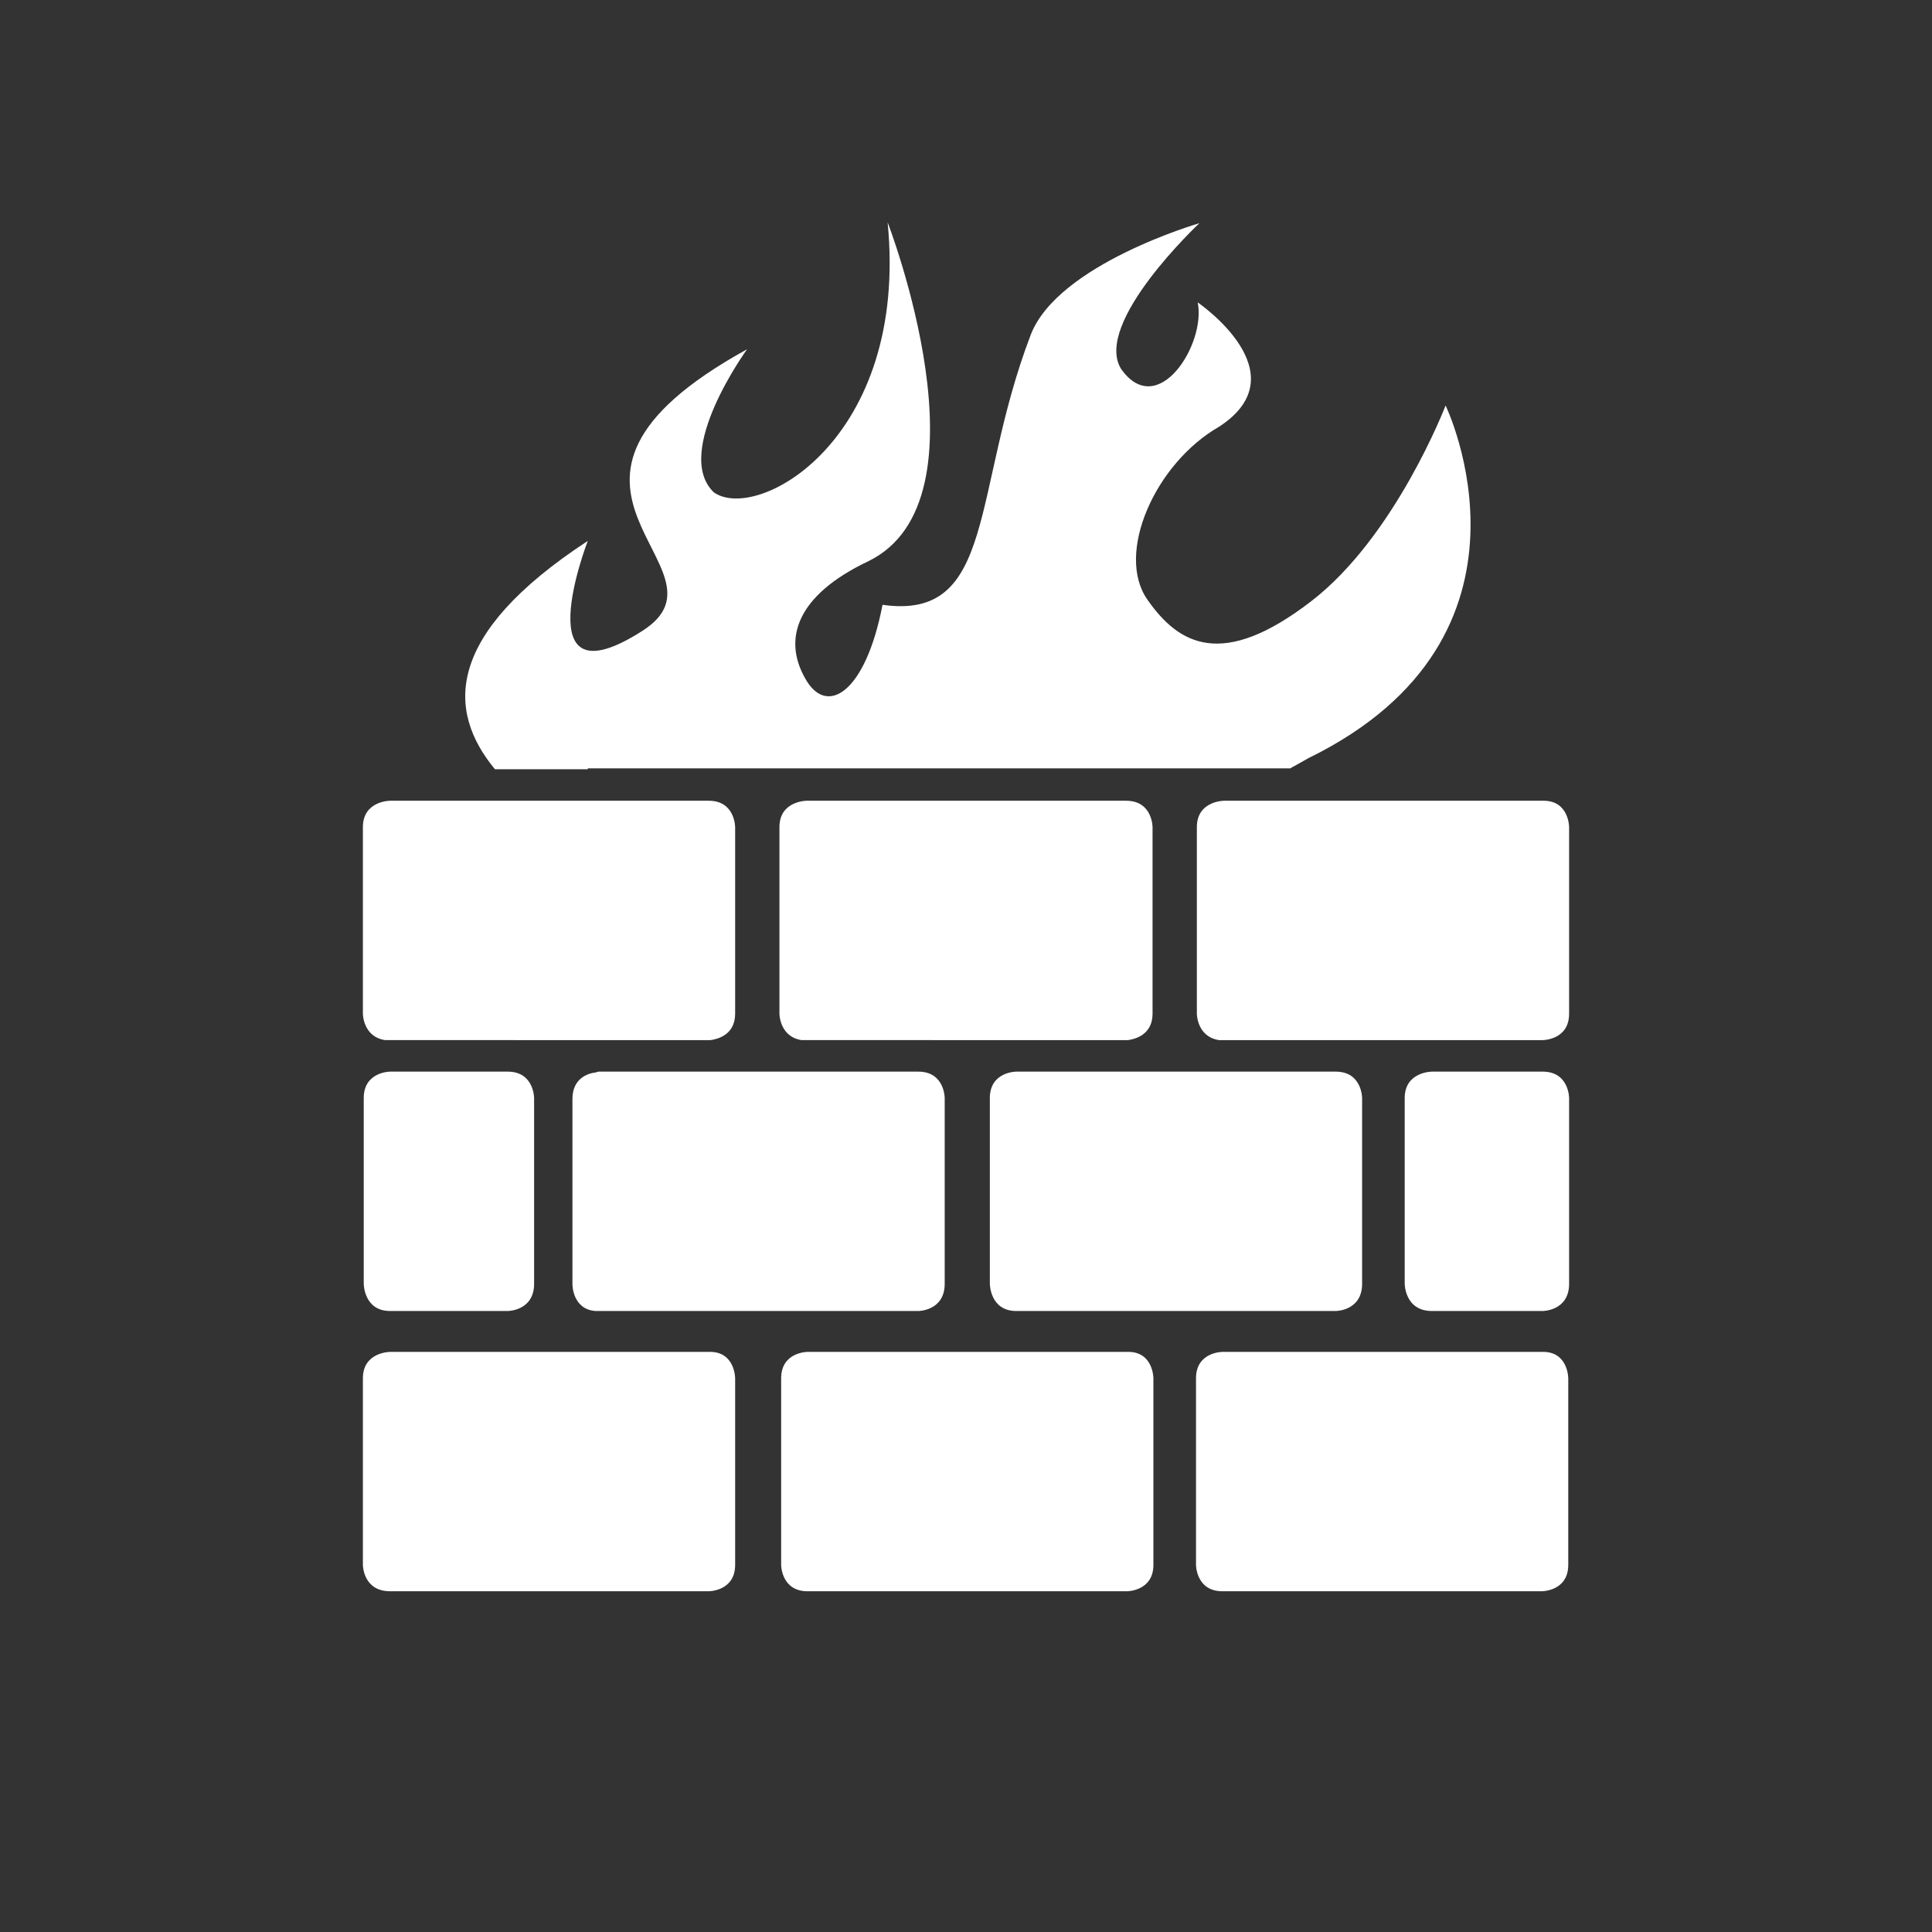
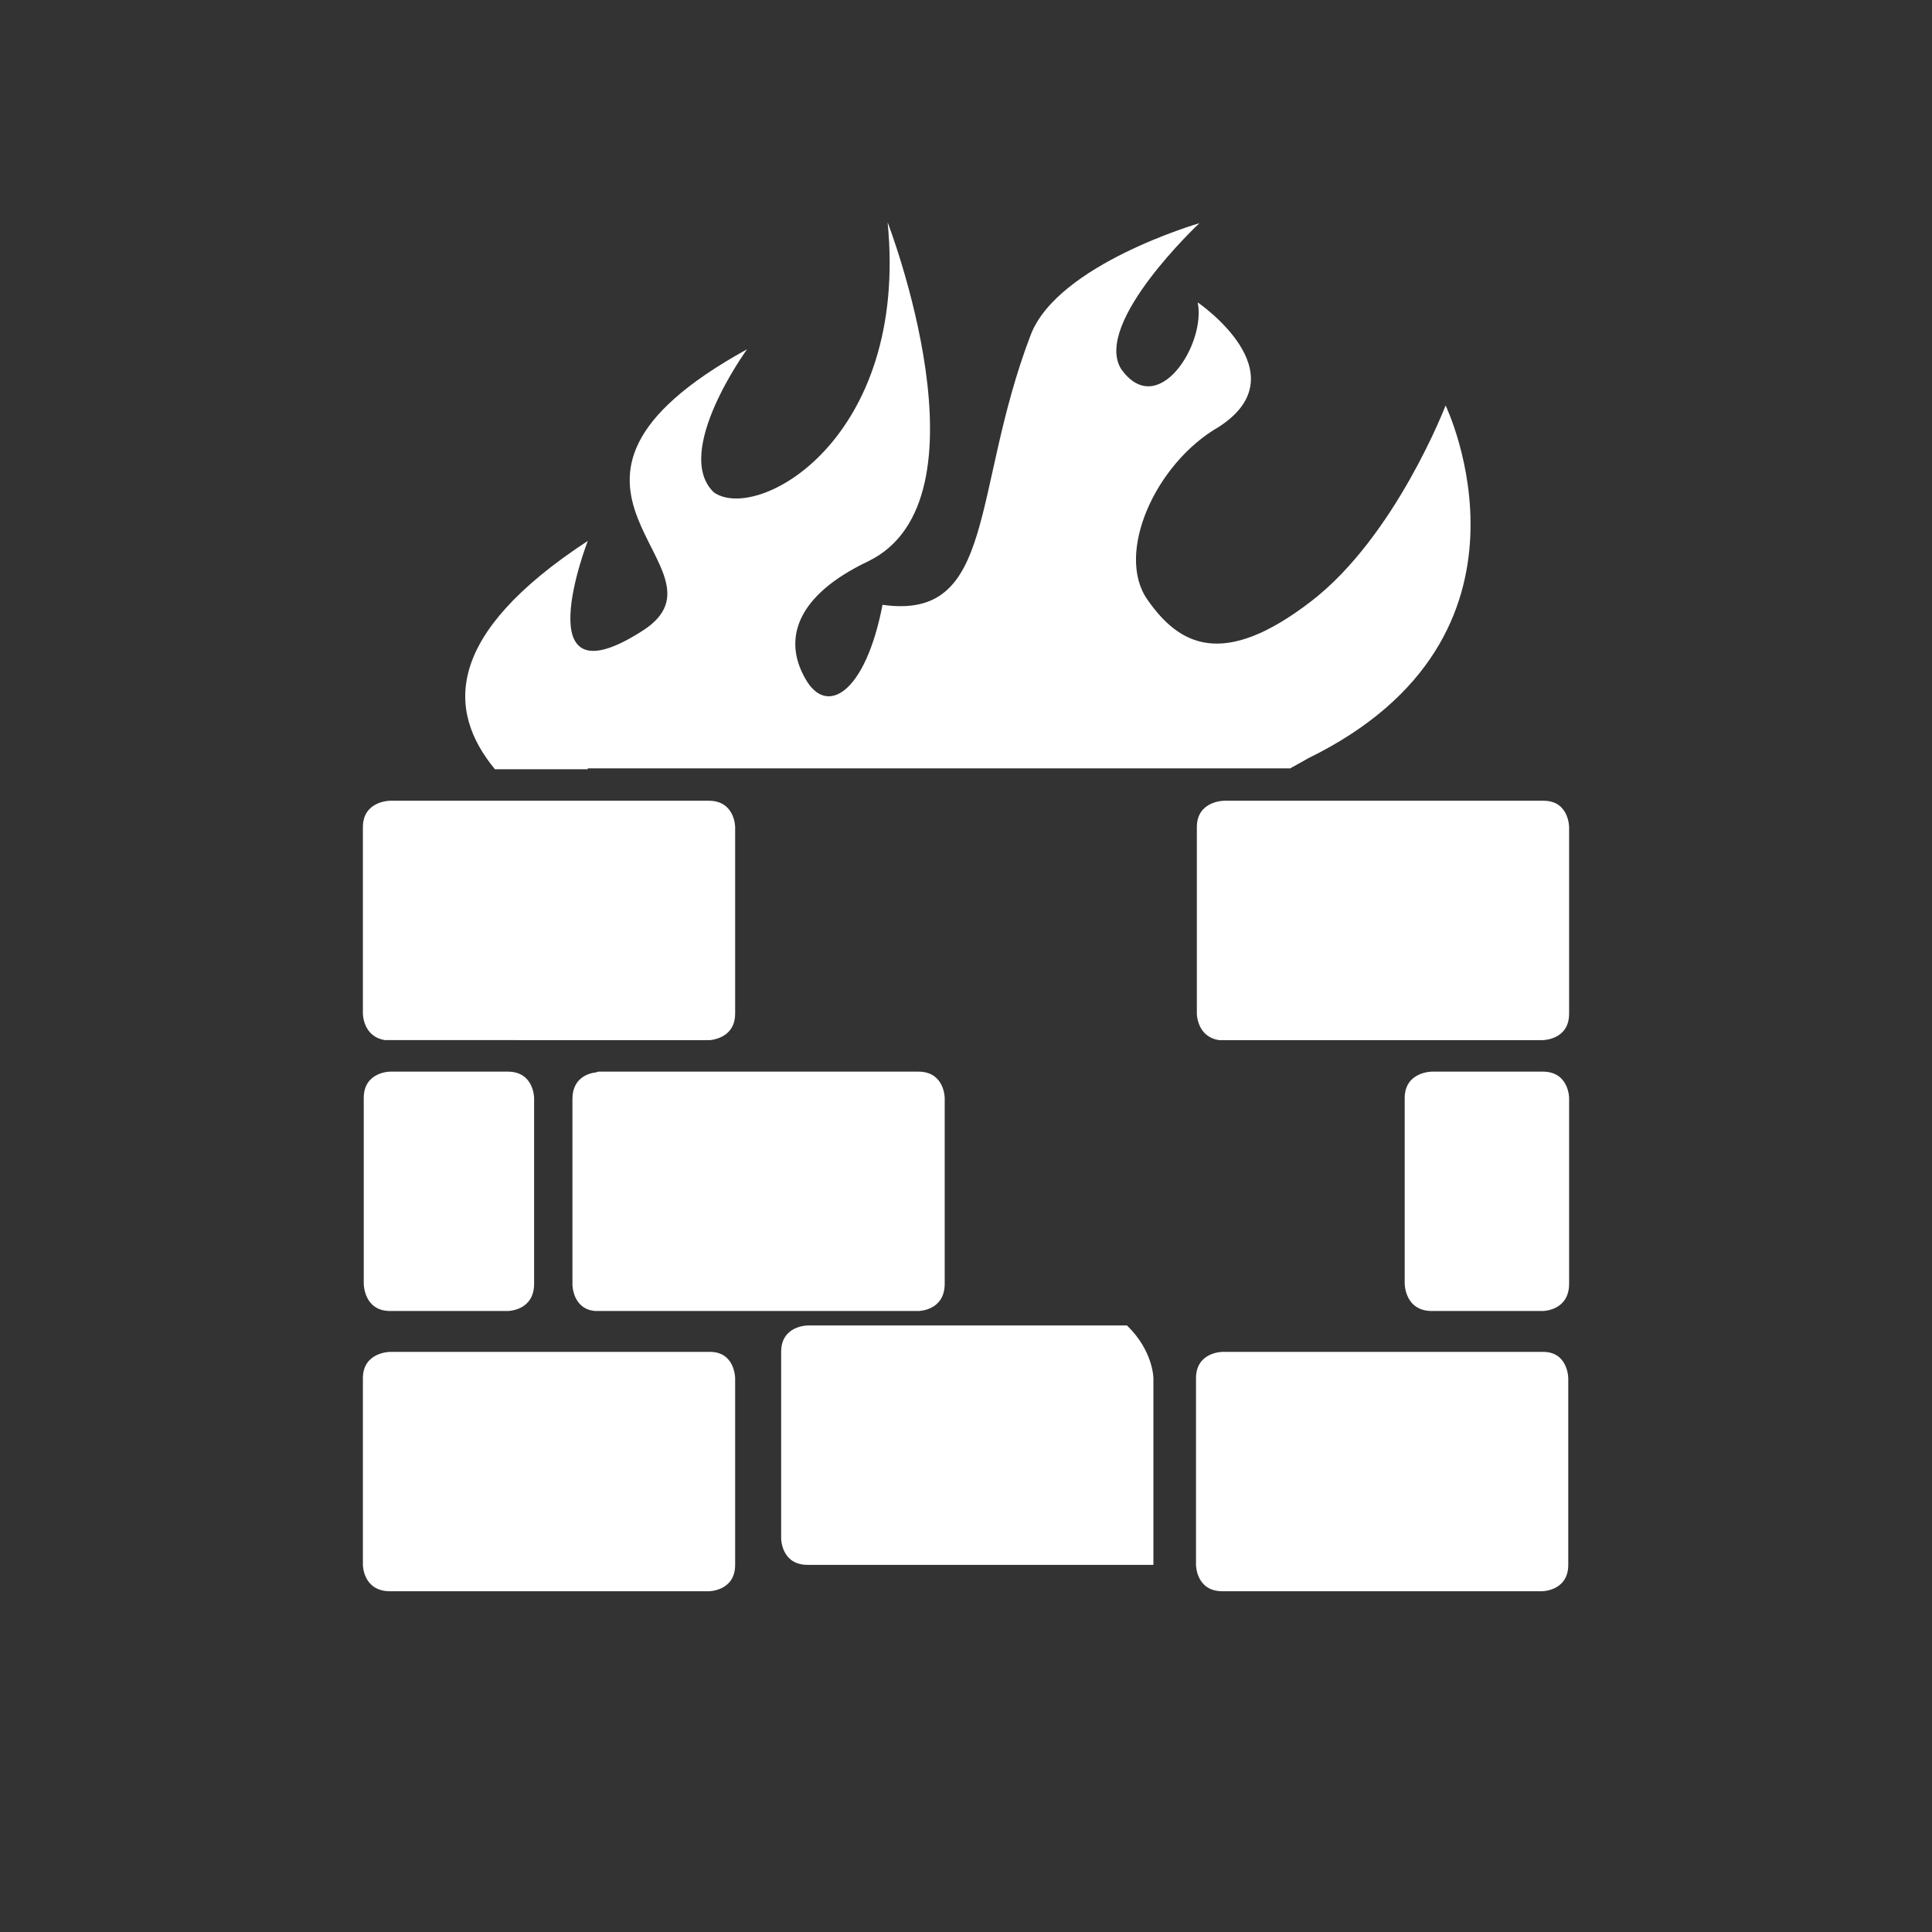
<svg xmlns="http://www.w3.org/2000/svg" version="1.1" id="Ebene_1" x="0px" y="0px" viewBox="0 0 22.68 22.68" style="enable-background:new 0 0 22.68 22.68;" xml:space="preserve">
  <rect x="0" y="0" width="22.68" height="22.68" fill="#333333" stroke="none" />
  <style type="text/css">
	.st0{fill:#FFFFFF;}
</style>
  <g>
    <path class="st0" d="M15.36,8.9c-0.05,0.03-0.11,0.06-0.16,0.09C15.18,9,15.16,9.01,15.15,9.02H6.9v0.01H5.81   C5.24,8.34,5.22,7.45,6.9,6.35c0,0-0.76,1.96,0.65,1.05c1.14-0.74-1.72-1.68,1.22-3.3c0,0-0.88,1.21-0.39,1.68   c0.51,0.36,2.29-0.62,2.04-3.17c0,0,1.26,3.26-0.23,3.98C9.35,6.99,9.19,7.5,9.45,7.96c0.25,0.46,0.71,0.18,0.91-0.86   c1.34,0.19,1.04-1.34,1.74-3.17c0.32-0.83,1.98-1.31,1.98-1.31s-1.25,1.17-0.92,1.71c0.43,0.61,1-0.29,0.9-0.78   c0,0,1.22,0.83,0.25,1.46c-0.75,0.43-1.22,1.49-0.84,2.03c0.37,0.53,0.88,0.82,1.92,0.02c0.99-0.76,1.58-2.3,1.58-2.3   S18.28,7.47,15.36,8.9" />
    <path class="st0" d="M18.42,9.71v2.19c0,0.31-0.31,0.31-0.31,0.31h-1.79v0h-0.88c0,0,0,0,0,0h-1.07c-0.02,0-0.04,0-0.06,0   c-0.26-0.04-0.26-0.31-0.26-0.31V9.71c0-0.31,0.32-0.31,0.32-0.31h3.75C18.42,9.4,18.42,9.71,18.42,9.71" />
    <path class="st0" d="M18.41,16.18v2.19c0,0.31-0.31,0.31-0.31,0.31h-3.75c-0.31,0-0.31-0.31-0.31-0.31v-2.19   c0-0.31,0.31-0.31,0.31-0.31h3.75C18.41,15.86,18.41,16.18,18.41,16.18" />
-     <path class="st0" d="M13.54,16.18v2.19c0,0.31-0.31,0.31-0.31,0.31H9.48c-0.31,0-0.31-0.31-0.31-0.31v-2.19   c0-0.31,0.31-0.31,0.31-0.31h3.75C13.54,15.86,13.54,16.18,13.54,16.18" />
+     <path class="st0" d="M13.54,16.18v2.19H9.48c-0.31,0-0.31-0.31-0.31-0.31v-2.19   c0-0.31,0.31-0.31,0.31-0.31h3.75C13.54,15.86,13.54,16.18,13.54,16.18" />
    <path class="st0" d="M8.63,16.18v2.19c0,0.31-0.31,0.31-0.31,0.31H4.58c-0.32,0-0.32-0.31-0.32-0.31v-2.19   c0-0.31,0.32-0.31,0.32-0.31h3.74C8.63,15.86,8.63,16.18,8.63,16.18" />
    <path class="st0" d="M6.27,12.89v2.18c0,0.32-0.31,0.32-0.31,0.32H4.58c-0.31,0-0.31-0.32-0.31-0.32v-2.18   c0-0.31,0.31-0.31,0.31-0.31h1.38C6.27,12.58,6.27,12.89,6.27,12.89" />
    <path class="st0" d="M11.09,12.89v2.18c0,0.32-0.31,0.32-0.31,0.32H7.03c-0.02,0-0.03,0-0.04,0c-0.27-0.02-0.27-0.31-0.27-0.31   v-2.18c0-0.24,0.18-0.3,0.27-0.31c0.03-0.01,0.04-0.01,0.04-0.01h3.75C11.09,12.58,11.09,12.89,11.09,12.89" />
-     <path class="st0" d="M15.99,12.89v2.18c0,0.32-0.31,0.32-0.31,0.32h-3.75c-0.31,0-0.31-0.32-0.31-0.32v-2.18   c0-0.31,0.31-0.31,0.31-0.31h3.75C15.99,12.58,15.99,12.89,15.99,12.89" />
    <path class="st0" d="M18.42,12.89v2.18c0,0.32-0.31,0.32-0.31,0.32h-1.3c-0.32,0-0.32-0.32-0.32-0.32v-2.18   c0-0.31,0.32-0.31,0.32-0.31h1.3C18.42,12.58,18.42,12.89,18.42,12.89" />
-     <path class="st0" d="M13.53,9.71v2.19c0,0.25-0.21,0.3-0.29,0.31H9.41c-0.26-0.04-0.26-0.31-0.26-0.31V9.71   c0-0.31,0.32-0.31,0.32-0.31h3.75C13.53,9.4,13.53,9.71,13.53,9.71" />
    <path class="st0" d="M8.63,9.71v2.19c0,0.25-0.21,0.3-0.29,0.31H4.52c-0.26-0.04-0.26-0.31-0.26-0.31V9.71   c0-0.31,0.32-0.31,0.32-0.31h3.74C8.63,9.4,8.63,9.71,8.63,9.71" />
  </g>
</svg>